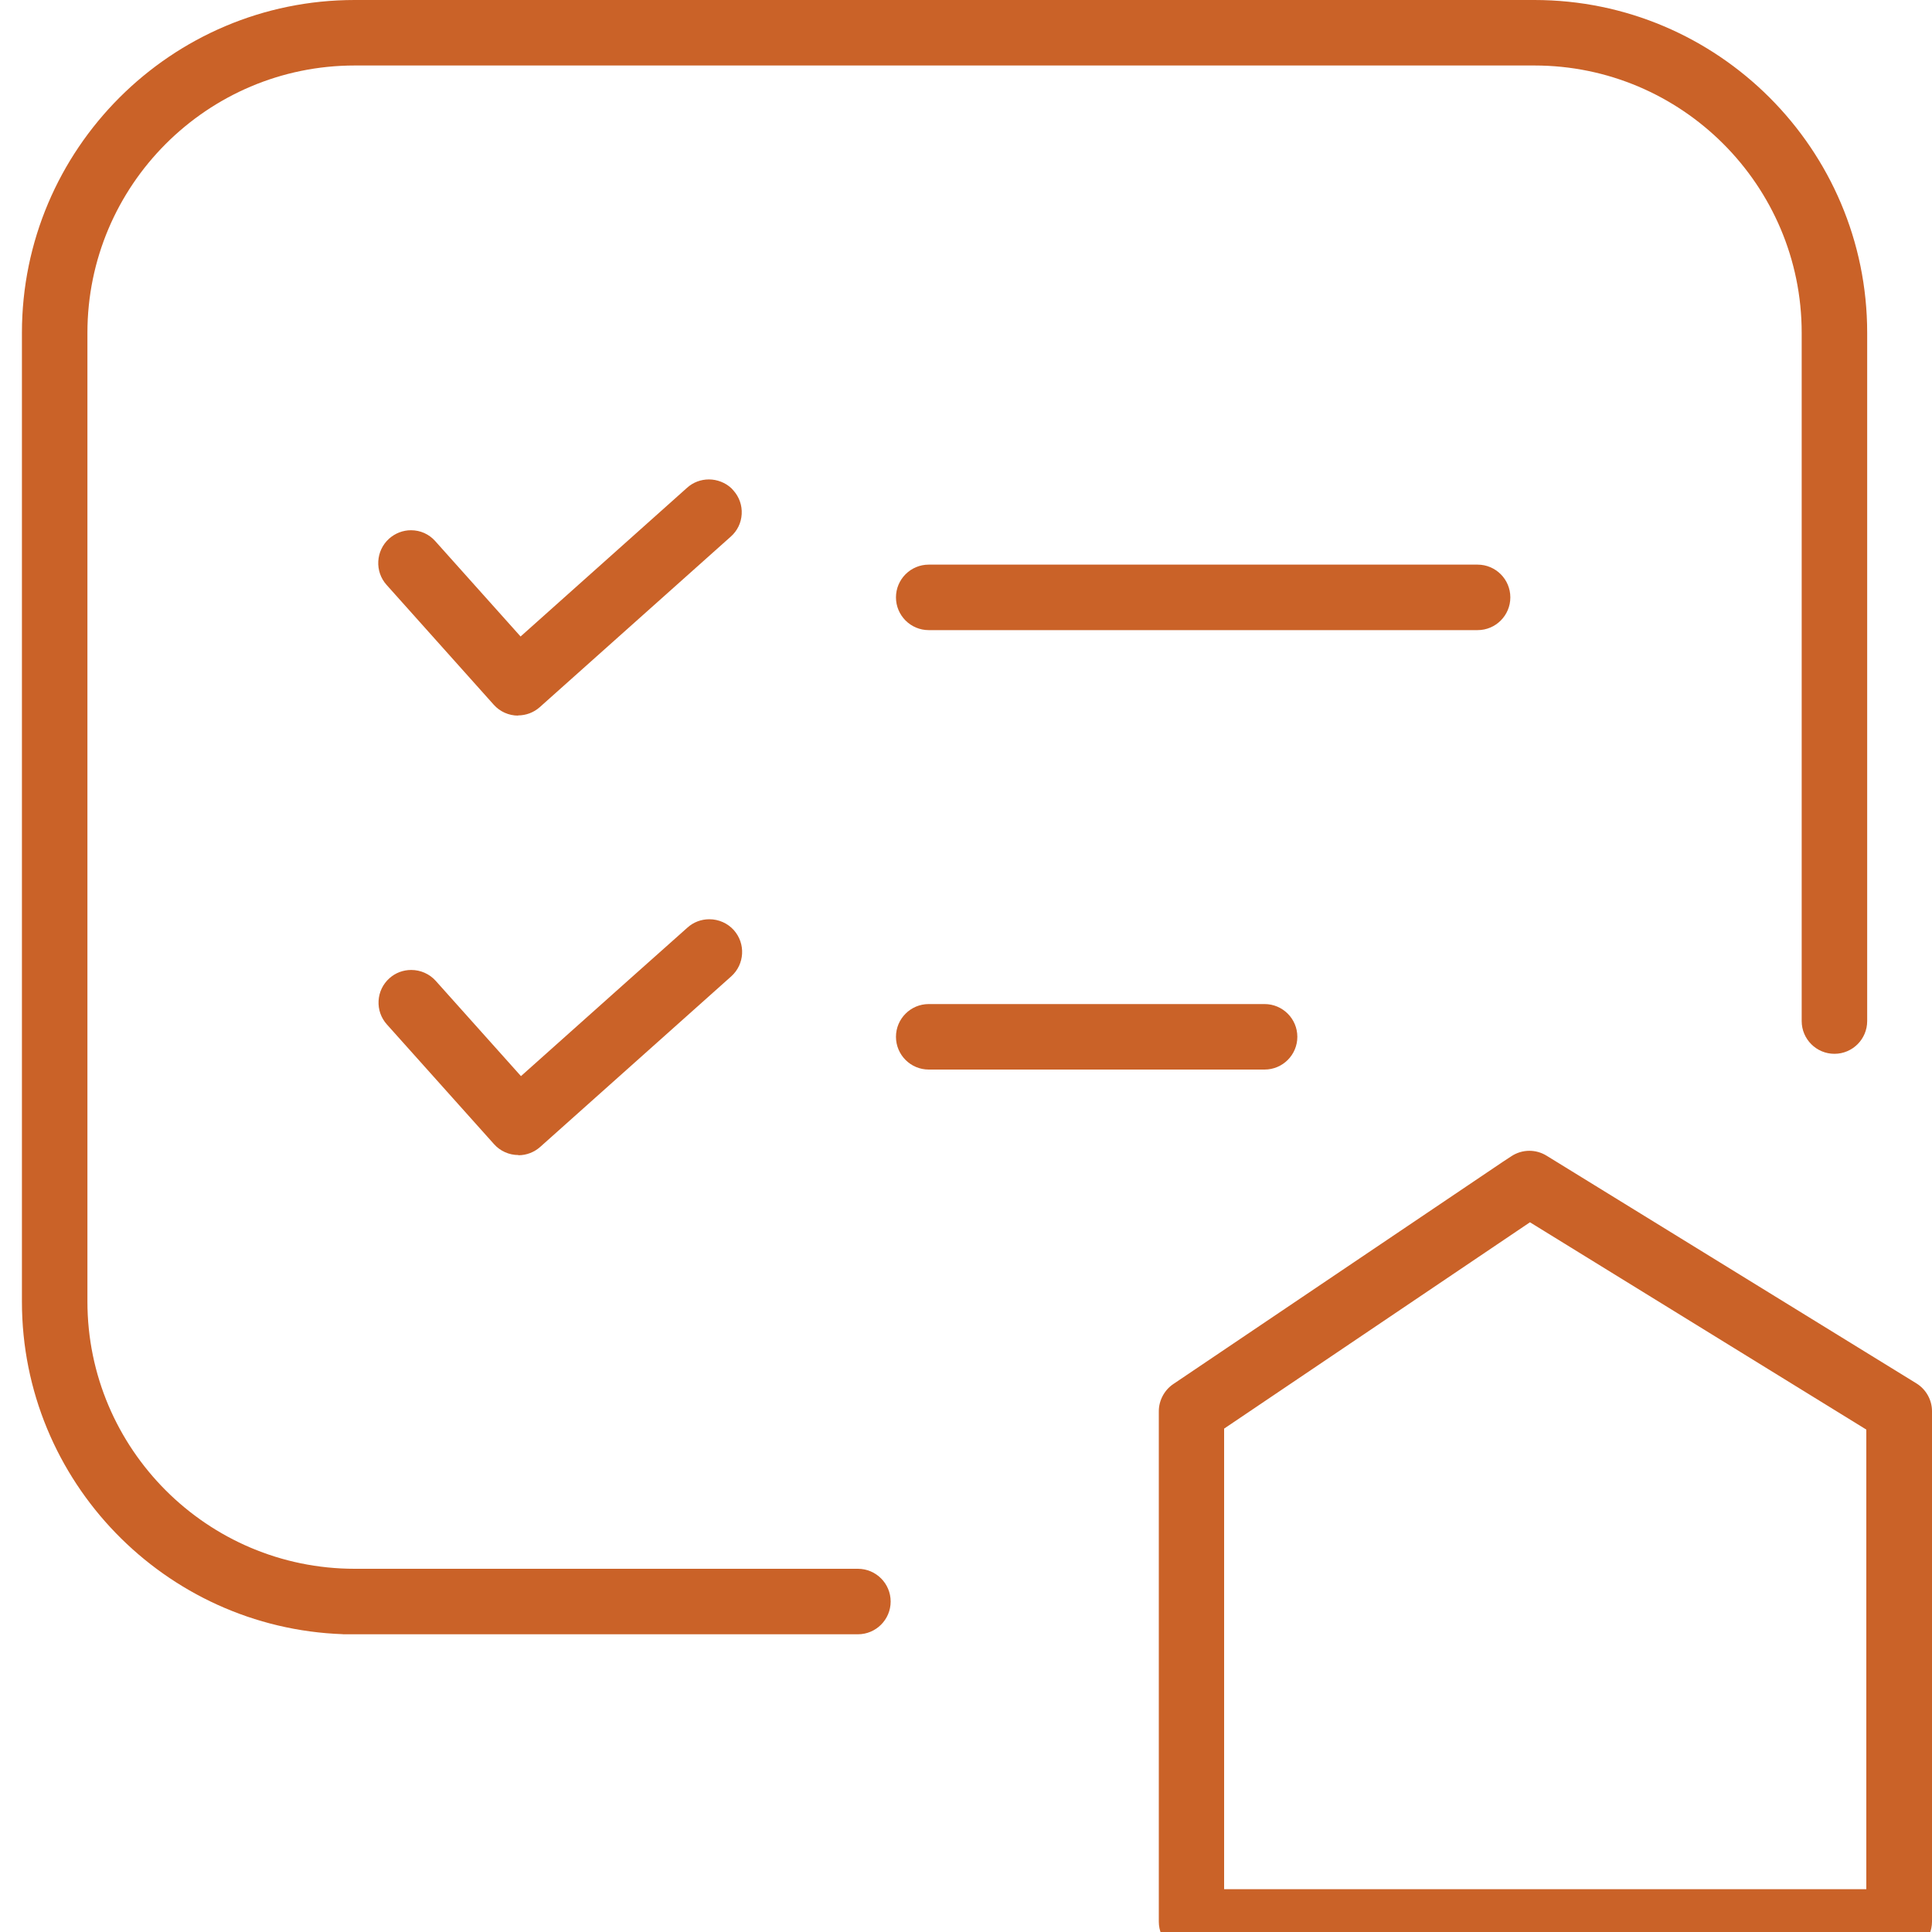
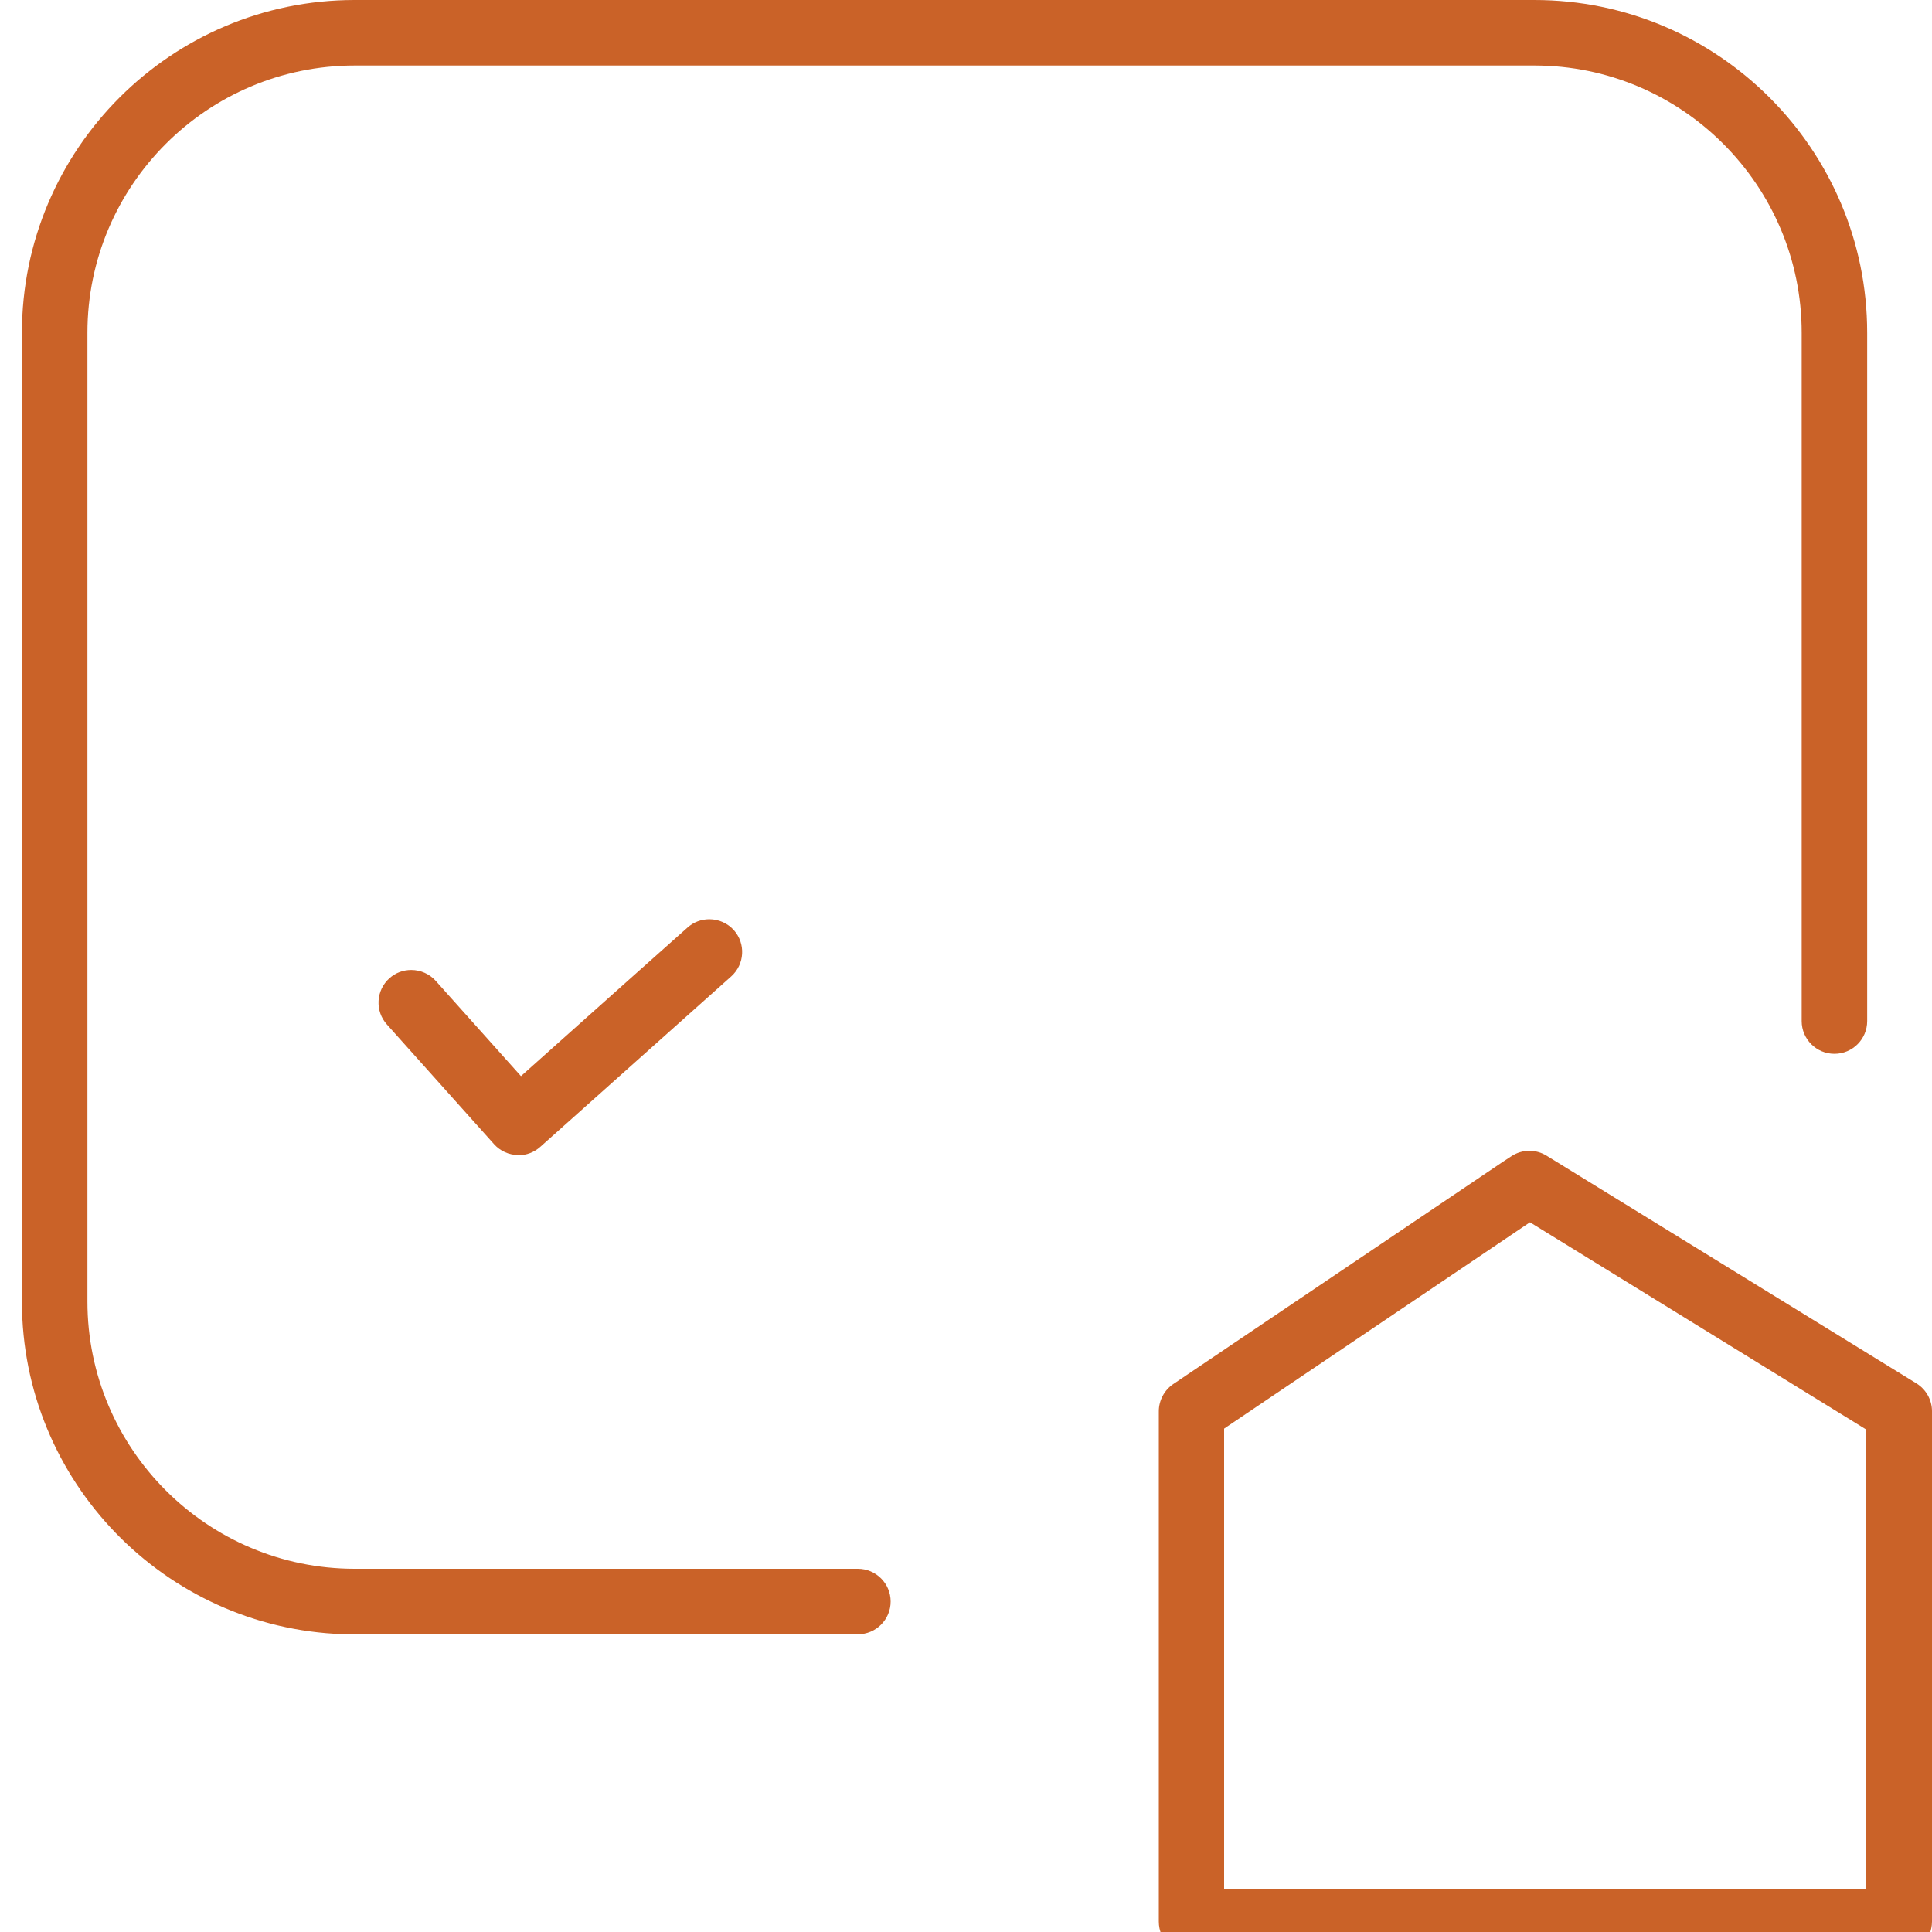
<svg xmlns="http://www.w3.org/2000/svg" id="Layer_1" version="1.1" viewBox="0 0 200 200">
  <defs>
    <style>
      .st0 {
        fill: #ca6228;
      }
    </style>
  </defs>
  <path class="st0" d="M123.35,202.32c-1.87,0-3.39-1.52-3.39-3.39v-52.84c0-1.11.57-2.18,1.48-2.8l34.12-23.01.87-.57c.56-.38,1.22-.58,1.89-.58.62,0,1.23.17,1.77.5l38.3,23.58c.99.61,1.61,1.71,1.61,2.87v52.84c0,1.87-1.52,3.39-3.39,3.39h-73.26ZM126.72,147.89v47.68h66.48v-47.58l-34.82-21.46-31.66,21.36h0Z" />
-   <path class="st0" d="M53.64,74.08c-.97,0-1.89-.41-2.53-1.13l-11.09-12.4c-1.25-1.39-1.13-3.54.26-4.79.63-.56,1.43-.87,2.26-.87.98,0,1.87.4,2.52,1.13l8.83,9.87,17.24-15.4c.62-.56,1.42-.86,2.26-.86s1.71.33,2.33.92l.2.22c.61.68.91,1.55.86,2.45-.05.9-.45,1.73-1.13,2.33l-19.78,17.66c-.62.55-1.42.85-2.25.85Z" />
  <path class="st0" d="M53.67,119.57c-.97,0-1.89-.41-2.53-1.13l-11.09-12.39c-.61-.68-.91-1.55-.86-2.45.05-.9.45-1.73,1.12-2.33.62-.56,1.42-.86,2.26-.86.97,0,1.89.41,2.53,1.12l8.83,9.87,11.12-9.93,6.12-5.45c.62-.56,1.42-.86,2.26-.86.97,0,1.89.41,2.53,1.12,1.25,1.4,1.13,3.54-.26,4.79l-19.78,17.66c-.62.55-1.42.86-2.25.86h0Z" />
  <path class="st0" d="M35.49,169.17c-18.43-.65-33.22-15.84-33.22-34.42V34.45C2.27,15.45,17.72,0,36.71,0h122.13c18.99,0,34.45,15.45,34.45,34.45v71.25c0,1.87-1.52,3.39-3.39,3.39s-3.39-1.52-3.39-3.39V34.45c0-15.26-12.41-27.67-27.67-27.67H36.72c-15.26,0-27.67,12.41-27.67,27.67v100.28c0,15.26,12.41,27.67,27.67,27.67h52.09c1.87,0,3.39,1.52,3.39,3.39s-1.52,3.39-3.39,3.39h-53.32Z" />
-   <path class="st0" d="M96.14,65.23c-1.87,0-3.39-1.52-3.39-3.39s1.52-3.39,3.39-3.39h56.82c1.87,0,3.39,1.52,3.39,3.39s-1.52,3.39-3.39,3.39h-56.82Z" />
-   <path class="st0" d="M96.14,110.72c-1.87,0-3.39-1.52-3.39-3.39s1.52-3.39,3.39-3.39h34.77c1.87,0,3.39,1.52,3.39,3.39s-1.52,3.39-3.39,3.39h-34.77Z" />
</svg>